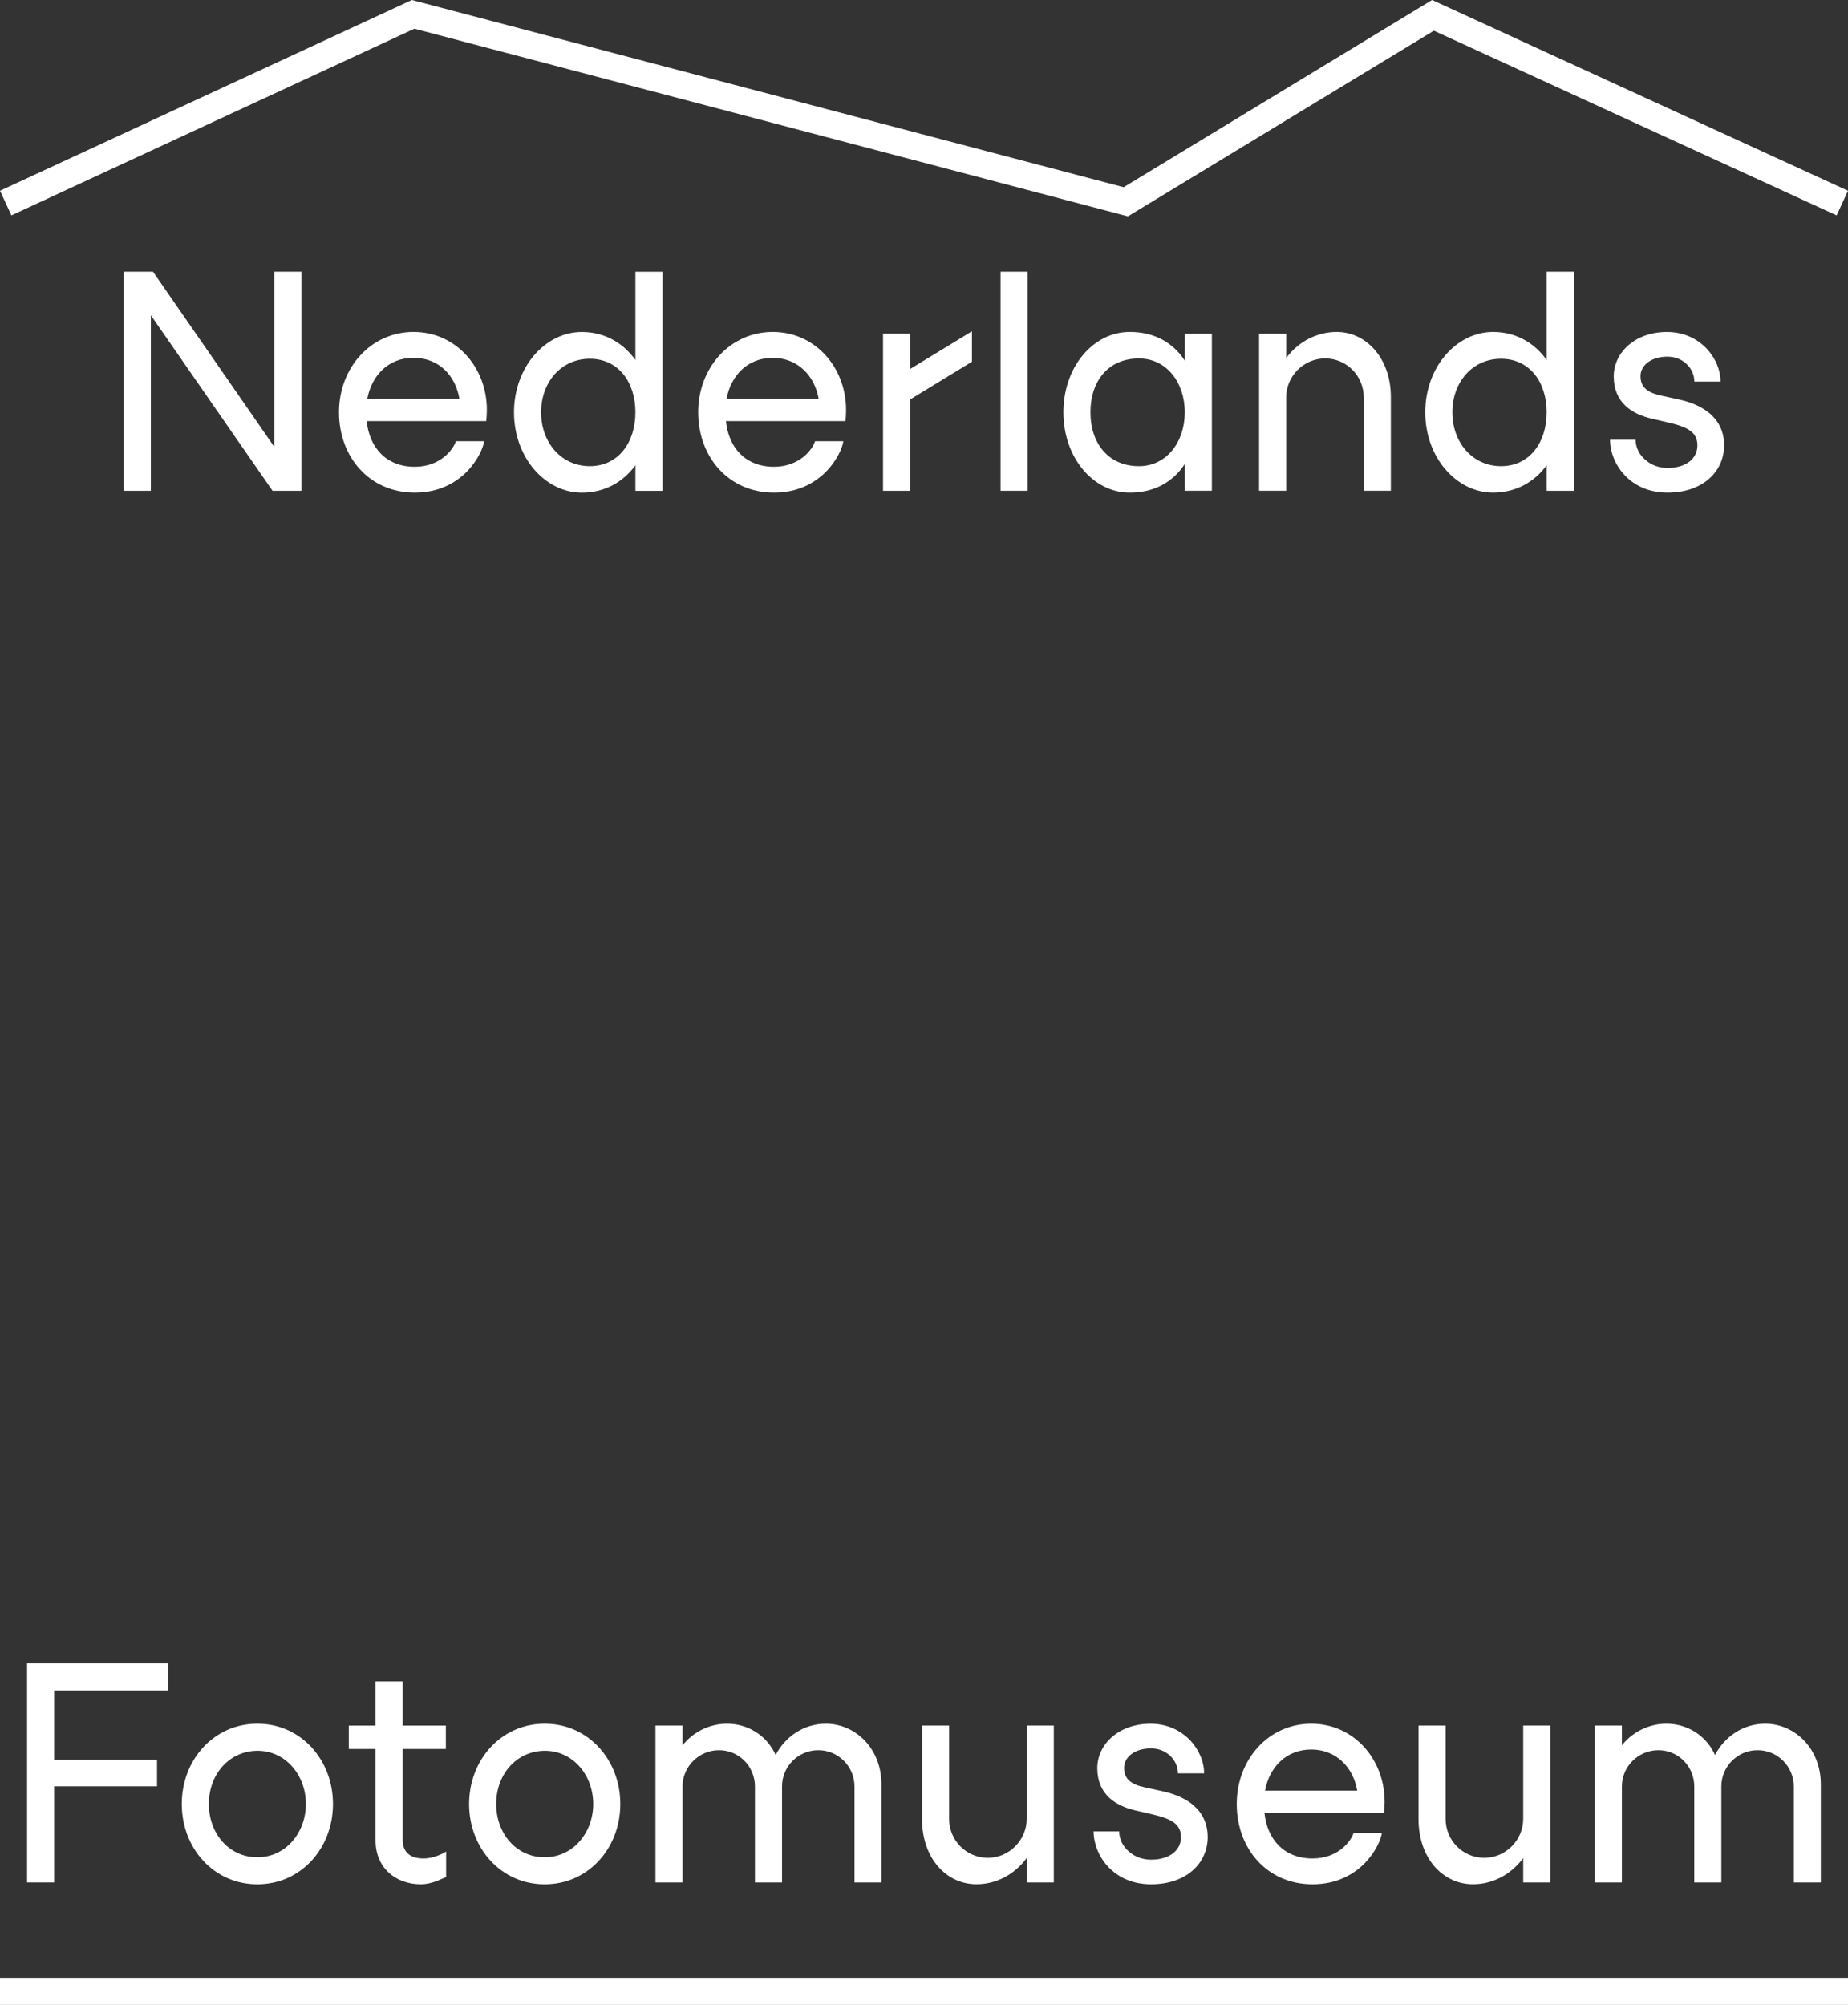
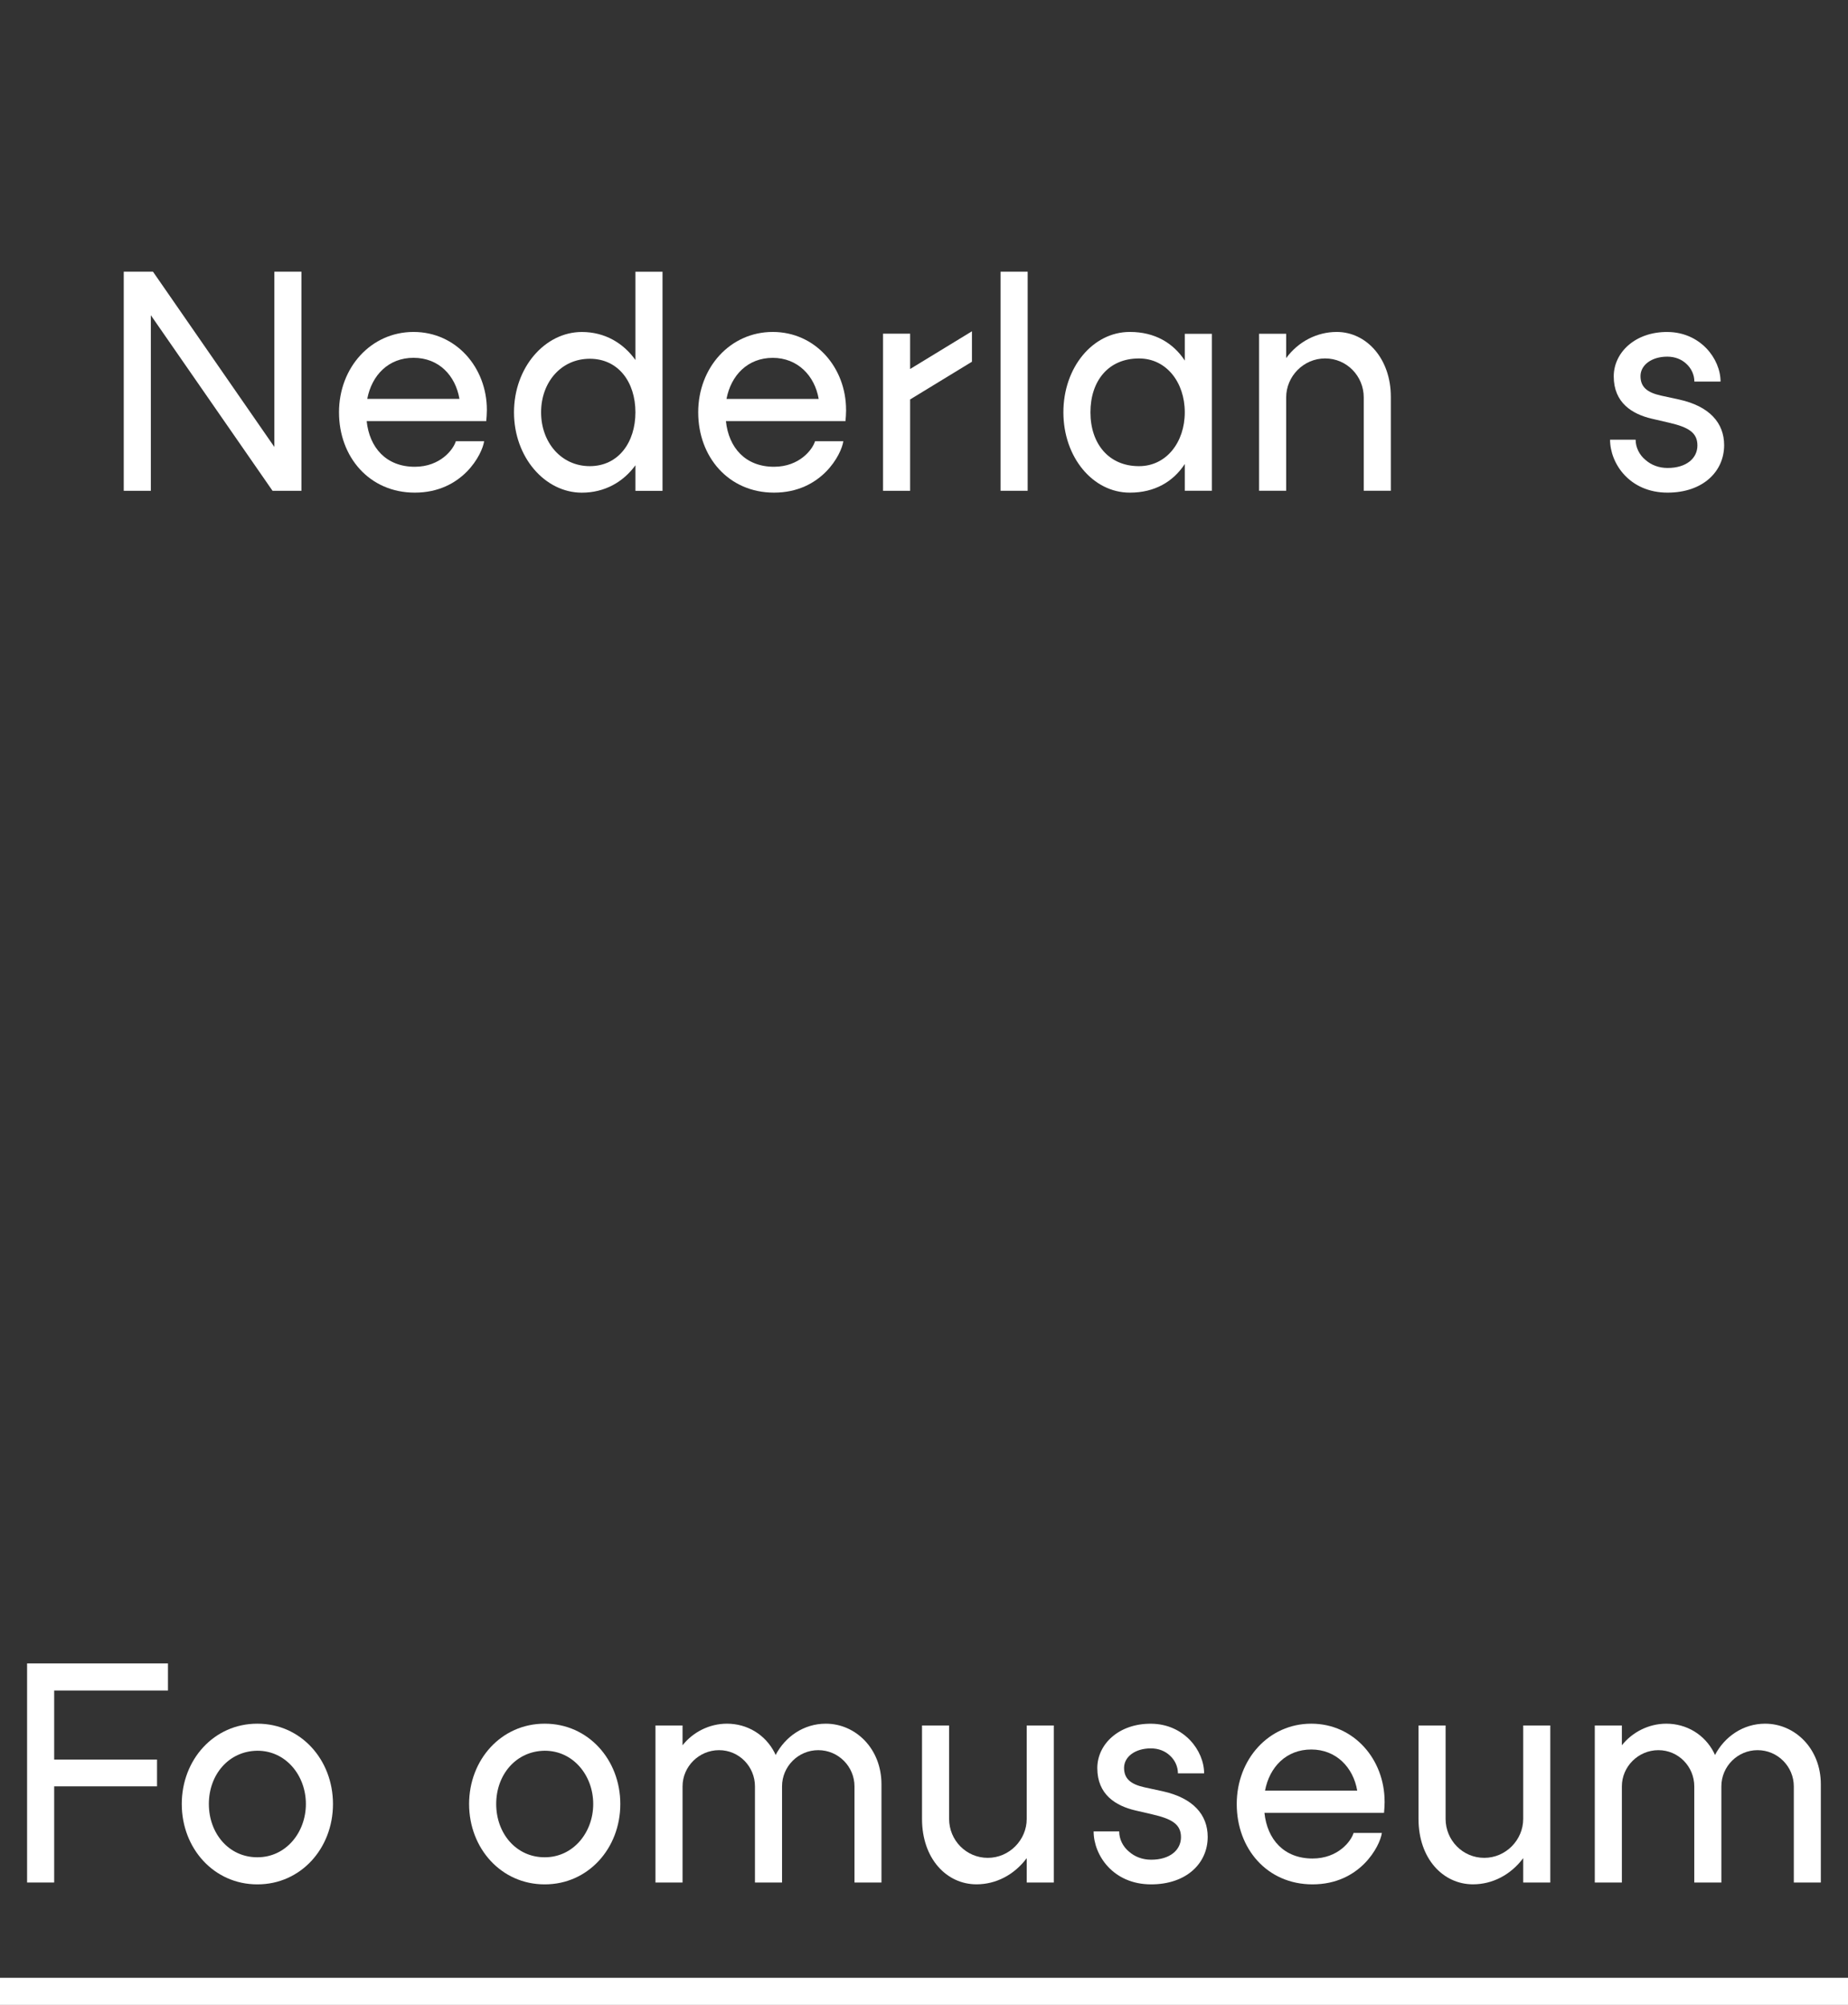
<svg xmlns="http://www.w3.org/2000/svg" id="Layer_1" version="1.1" viewBox="0 0 447.44 485.36">
  <rect x="0" y="0" width="447.44" height="485.36" fill="#333333" stroke="none" />
  <defs>
    <style>
      .st0 {
        fill: #fff;
      }
    </style>
  </defs>
  <polygon class="st0" points="40.67 409.25 40.67 402.69 6.56 402.69 6.56 455.73 13.12 455.73 13.12 432.45 38.02 432.45 38.02 425.97 13.12 425.97 13.12 409.25 40.67 409.25" />
  <path class="st0" d="M62.28,456.18h.07c10.46,0,18.27-8.69,18.27-19.45s-7.81-19.45-18.27-19.45h-.07c-10.46,0-18.27,8.69-18.27,19.45s7.81,19.45,18.27,19.45ZM62.28,423.83h.07c6.85,0,11.71,5.97,11.71,12.89s-4.86,12.9-11.71,12.9h-.07c-6.85,0-11.71-5.75-11.71-12.9s4.86-12.81,11.71-12.89Z" />
-   <path class="st0" d="M101.9,456.18c2.73,0,5.16-1.4,6.12-1.77v-6.19c-.59.44-3.02,1.7-5.45,1.7-2.87,0-5.08-1.18-5.08-4.57v-21.95h10.46v-5.67h-10.46v-10.68h-6.56v10.68h-6.48v5.67h6.48v22.17c0,6.63,4.86,10.61,10.98,10.61Z" />
  <path class="st0" d="M131.85,456.18h.07c10.46,0,18.27-8.69,18.27-19.45s-7.81-19.45-18.27-19.45h-.07c-10.46,0-18.27,8.69-18.27,19.45s7.81,19.45,18.27,19.45ZM131.85,423.83h.07c6.85,0,11.71,5.97,11.71,12.89s-4.86,12.9-11.71,12.9h-.07c-6.85,0-11.71-5.75-11.71-12.9s4.86-12.81,11.71-12.89Z" />
  <path class="st0" d="M213.42,455.73v-23.79c0-8.62-6.26-14.66-13.48-14.66-5.3,0-9.8,3.1-12.15,7.59l-.22-.52c-2.29-4.49-6.7-7.07-11.56-7.07-4.27,0-8.25,2.06-10.75,5.23v-4.79h-6.56v38.01h6.56v-23.28c0-4.79,3.98-8.76,8.84-8.76s8.69,3.98,8.69,8.76v23.28h6.56v-23.28c0-4.79,3.9-8.76,8.77-8.76s8.77,3.98,8.77,8.76v23.28h6.56Z" />
  <path class="st0" d="M255.15,455.73v-38.01h-6.56v22.61c0,5.09-4.2,9.43-9.43,9.43s-9.36-4.27-9.36-9.43v-22.61h-6.56v22.61c0,9.65,5.97,15.84,13.19,15.84,4.71,0,9.14-2.29,12.16-6.34v5.9h6.56Z" />
  <path class="st0" d="M278.72,450.21c-2.14,0-3.98-.74-5.31-1.91-1.55-1.25-2.43-3.09-2.43-4.94h-6.19c0,5.75,4.71,12.82,13.92,12.82,8.54,0,13.7-5.09,13.7-11.49,0-5.38-3.54-9.43-10.9-11.05l-4.42-.96c-3.31-.74-4.93-2.06-4.93-4.71s2.65-4.71,6.48-4.71c1.92,0,3.46.67,4.57,1.69,1.33,1.18,1.99,2.8,1.99,4.35h6.34c0-5.52-4.86-11.94-12.82-12.01-7.81-.07-13.04,4.94-13.04,10.75,0,6.41,4.49,9.14,9.21,10.24l4.13.96c4.79,1.1,6.92,2.43,6.92,5.52s-2.65,5.45-7.22,5.45Z" />
  <path class="st0" d="M335.24,436.14c0-10.24-7.44-18.86-17.75-18.86s-18.05,8.62-18.05,19.45,7.37,19.45,18.35,19.45c11.56,0,16.35-9.29,16.79-12.45h-6.85c-.59,1.99-3.75,6.19-9.94,6.19-6.92,0-10.98-4.64-11.64-11.05h28.95c.07-.81.15-1.77.15-2.73ZM306.29,433.48c1.1-5.75,5.16-9.95,11.2-9.95s10.17,4.35,11.12,9.95h-22.32Z" />
  <path class="st0" d="M375.36,455.73v-38.01h-6.56v22.61c0,5.09-4.2,9.43-9.43,9.43s-9.36-4.27-9.36-9.43v-22.61h-6.56v22.61c0,9.65,5.97,15.84,13.19,15.84,4.71,0,9.14-2.29,12.16-6.34v5.9h6.56Z" />
  <path class="st0" d="M440.86,455.73v-23.79c0-8.62-6.26-14.66-13.48-14.66-5.3,0-9.8,3.1-12.15,7.59l-.22-.52c-2.28-4.49-6.7-7.07-11.56-7.07-4.27,0-8.25,2.06-10.76,5.23v-4.79h-6.56v38.01h6.56v-23.28c0-4.79,3.98-8.76,8.84-8.76s8.69,3.98,8.69,8.76v23.28h6.56v-23.28c0-4.79,3.9-8.76,8.77-8.76s8.77,3.98,8.77,8.76v23.28h6.56Z" />
-   <polygon class="st0" points="100.34 6.95 273.09 52.38 347.17 7.43 444.69 52.14 447.44 46.18 346.74 0 272.06 45.32 99.72 0 0 46.18 2.76 52.14 100.34 6.95" />
  <polygon class="st0" points="213.8 80.78 213.8 118.82 220.36 118.82 220.36 96.7 235.33 87.57 235.33 80.2 220.36 89.33 220.36 80.78 213.8 80.78" />
  <rect class="st0" y="478.8" width="447.44" height="6.56" />
  <polygon class="st0" points="72.98 118.82 72.98 65.77 66.43 65.77 66.43 108.21 37.04 65.77 29.96 65.77 29.96 118.82 36.52 118.82 36.52 76.31 65.99 118.82 72.98 118.82" />
  <path class="st0" d="M117.22,106.81h-6.85c-.59,1.99-3.75,6.19-9.95,6.19-6.92,0-10.97-4.64-11.64-11.05h28.95c.07-.81.15-1.77.15-2.73,0-10.24-7.44-18.86-17.75-18.86s-18.05,8.62-18.05,19.45,7.37,19.45,18.34,19.45c11.57,0,16.35-9.29,16.8-12.45ZM100.12,86.62c6.19,0,10.17,4.35,11.12,9.94h-22.32c1.1-5.75,5.16-9.94,11.2-9.94Z" />
  <path class="st0" d="M160.41,118.82v-53.04h-6.56v21.37c-2.95-4.13-7.44-6.78-12.97-6.78-8.91,0-16.43,8.55-16.43,19.45s7.52,19.45,16.43,19.45c5.52,0,10.02-2.58,12.97-6.63v6.19h6.56ZM142.8,112.85c-6.92,0-11.79-5.75-11.79-13.04s4.86-12.96,11.79-12.96,11.05,5.67,11.05,12.96-4.13,13.04-11.05,13.04Z" />
  <path class="st0" d="M204.85,99.22c0-10.24-7.44-18.86-17.75-18.86s-18.05,8.62-18.05,19.45,7.37,19.45,18.35,19.45c11.56,0,16.35-9.29,16.79-12.45h-6.85c-.59,1.99-3.75,6.19-9.94,6.19-6.93,0-10.98-4.64-11.64-11.05h28.95c.07-.81.15-1.77.15-2.73ZM175.9,96.57c1.1-5.75,5.16-9.94,11.2-9.94s10.17,4.35,11.12,9.94h-22.32Z" />
  <rect class="st0" x="242.26" y="65.77" width="6.56" height="53.04" />
  <path class="st0" d="M293.42,113.44v-32.63h-6.56v6.48c-2.8-4.28-7.29-6.93-13.26-6.93h-.07c-8.91,0-16.06,8.55-16.06,19.45s7.15,19.45,16.06,19.45h.07c5.97,0,10.46-2.65,13.26-6.93v6.48h6.56v-5.38ZM275.81,112.85h-.08c-7.22,0-11.71-5.37-11.71-13.04s4.42-13.03,11.71-13.03h.08c6.56,0,11.05,5.75,11.05,13.03s-4.49,13.04-11.05,13.04Z" />
  <path class="st0" d="M336.75,96.05c0-9.21-5.89-15.69-13.11-15.69-4.71,0-9.28,2.29-12.23,6.33v-5.89h-6.56v38.01h6.56v-22.61c0-5.09,4.2-9.43,9.43-9.43s9.35,4.27,9.35,9.43v22.61h6.56v-22.76Z" />
-   <path class="st0" d="M381.04,65.77h-6.56v21.37c-2.95-4.13-7.44-6.78-12.97-6.78-8.91,0-16.43,8.55-16.43,19.45s7.52,19.45,16.43,19.45c5.52,0,10.02-2.58,12.97-6.63v6.19h6.56v-53.04ZM363.43,112.85c-6.92,0-11.79-5.75-11.79-13.04s4.86-12.96,11.79-12.96,11.05,5.67,11.05,12.96-4.13,13.04-11.05,13.04Z" />
  <path class="st0" d="M403.76,113.29c-2.14,0-3.98-.74-5.31-1.91-1.55-1.25-2.43-3.1-2.43-4.94h-6.19c0,5.75,4.71,12.82,13.92,12.82,8.54,0,13.7-5.09,13.7-11.49,0-5.38-3.54-9.43-10.9-11.05l-4.42-.96c-3.31-.74-4.93-2.06-4.93-4.71s2.65-4.71,6.48-4.71c1.92,0,3.46.67,4.57,1.69,1.33,1.18,1.99,2.8,1.99,4.35h6.34c0-5.52-4.86-11.94-12.82-12.01-7.81-.07-13.04,4.94-13.04,10.75,0,6.41,4.49,9.14,9.21,10.24l4.13.96c4.79,1.1,6.92,2.43,6.92,5.52s-2.65,5.45-7.22,5.45Z" />
</svg>